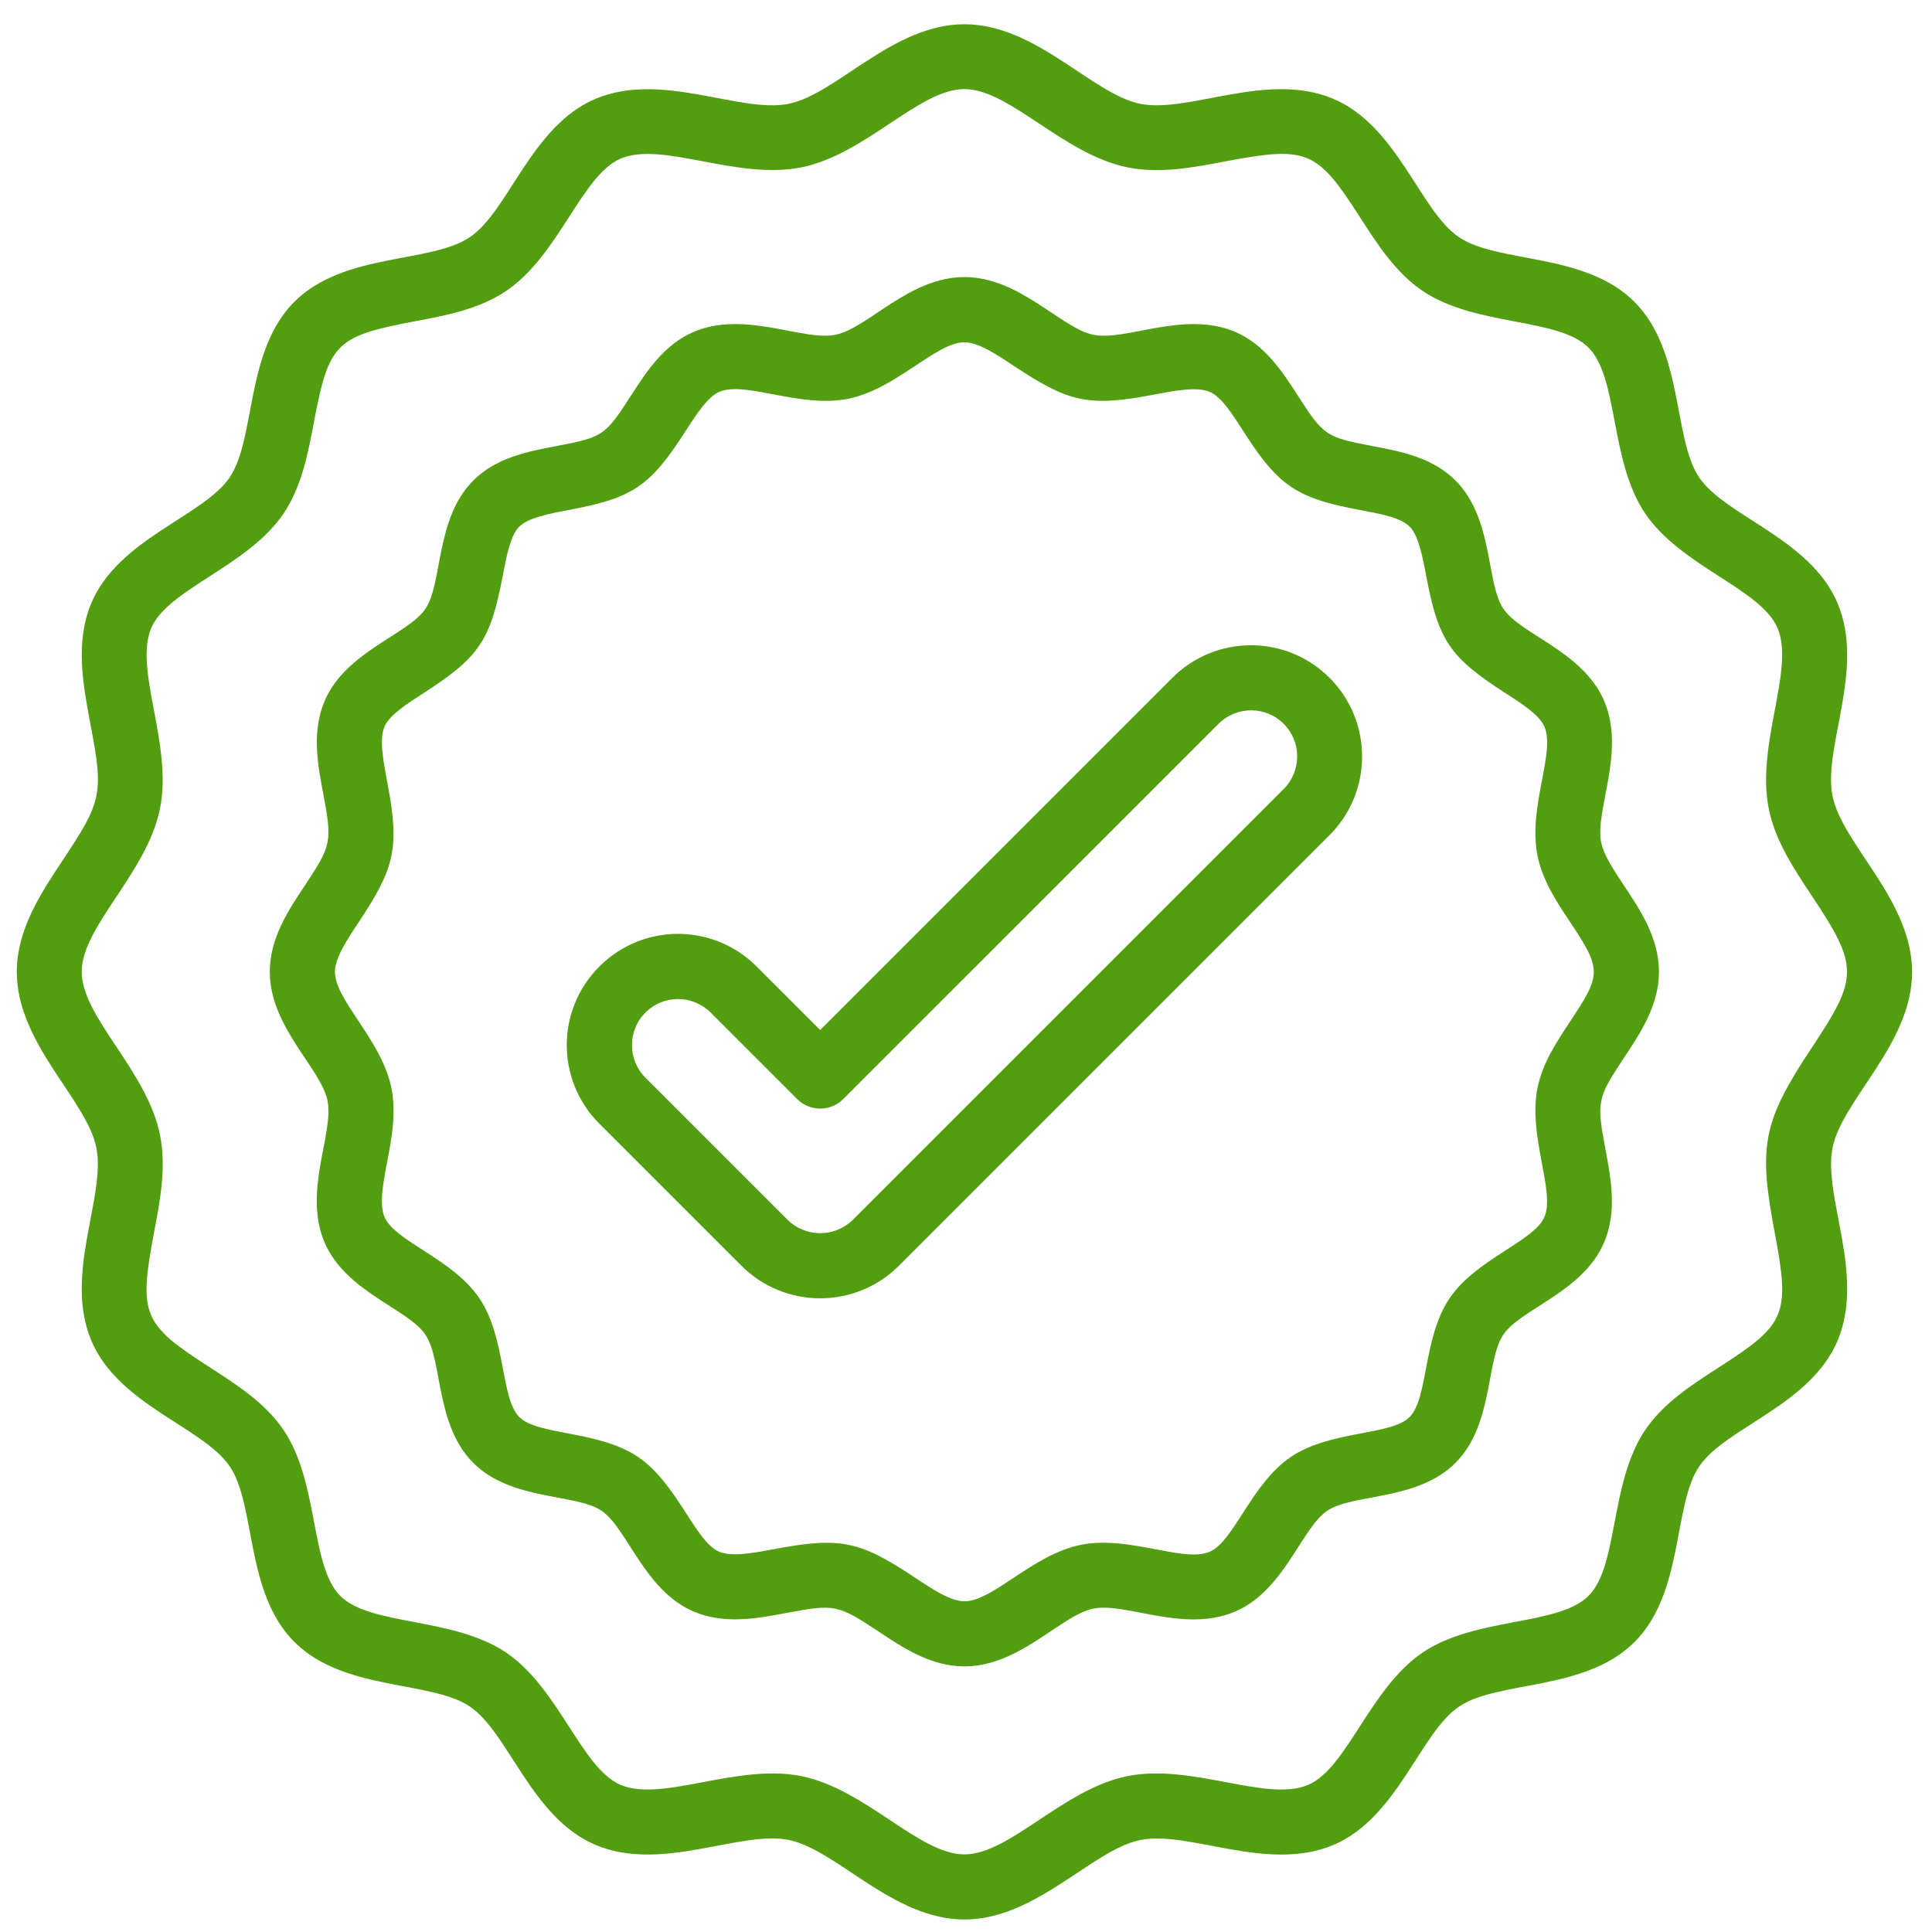
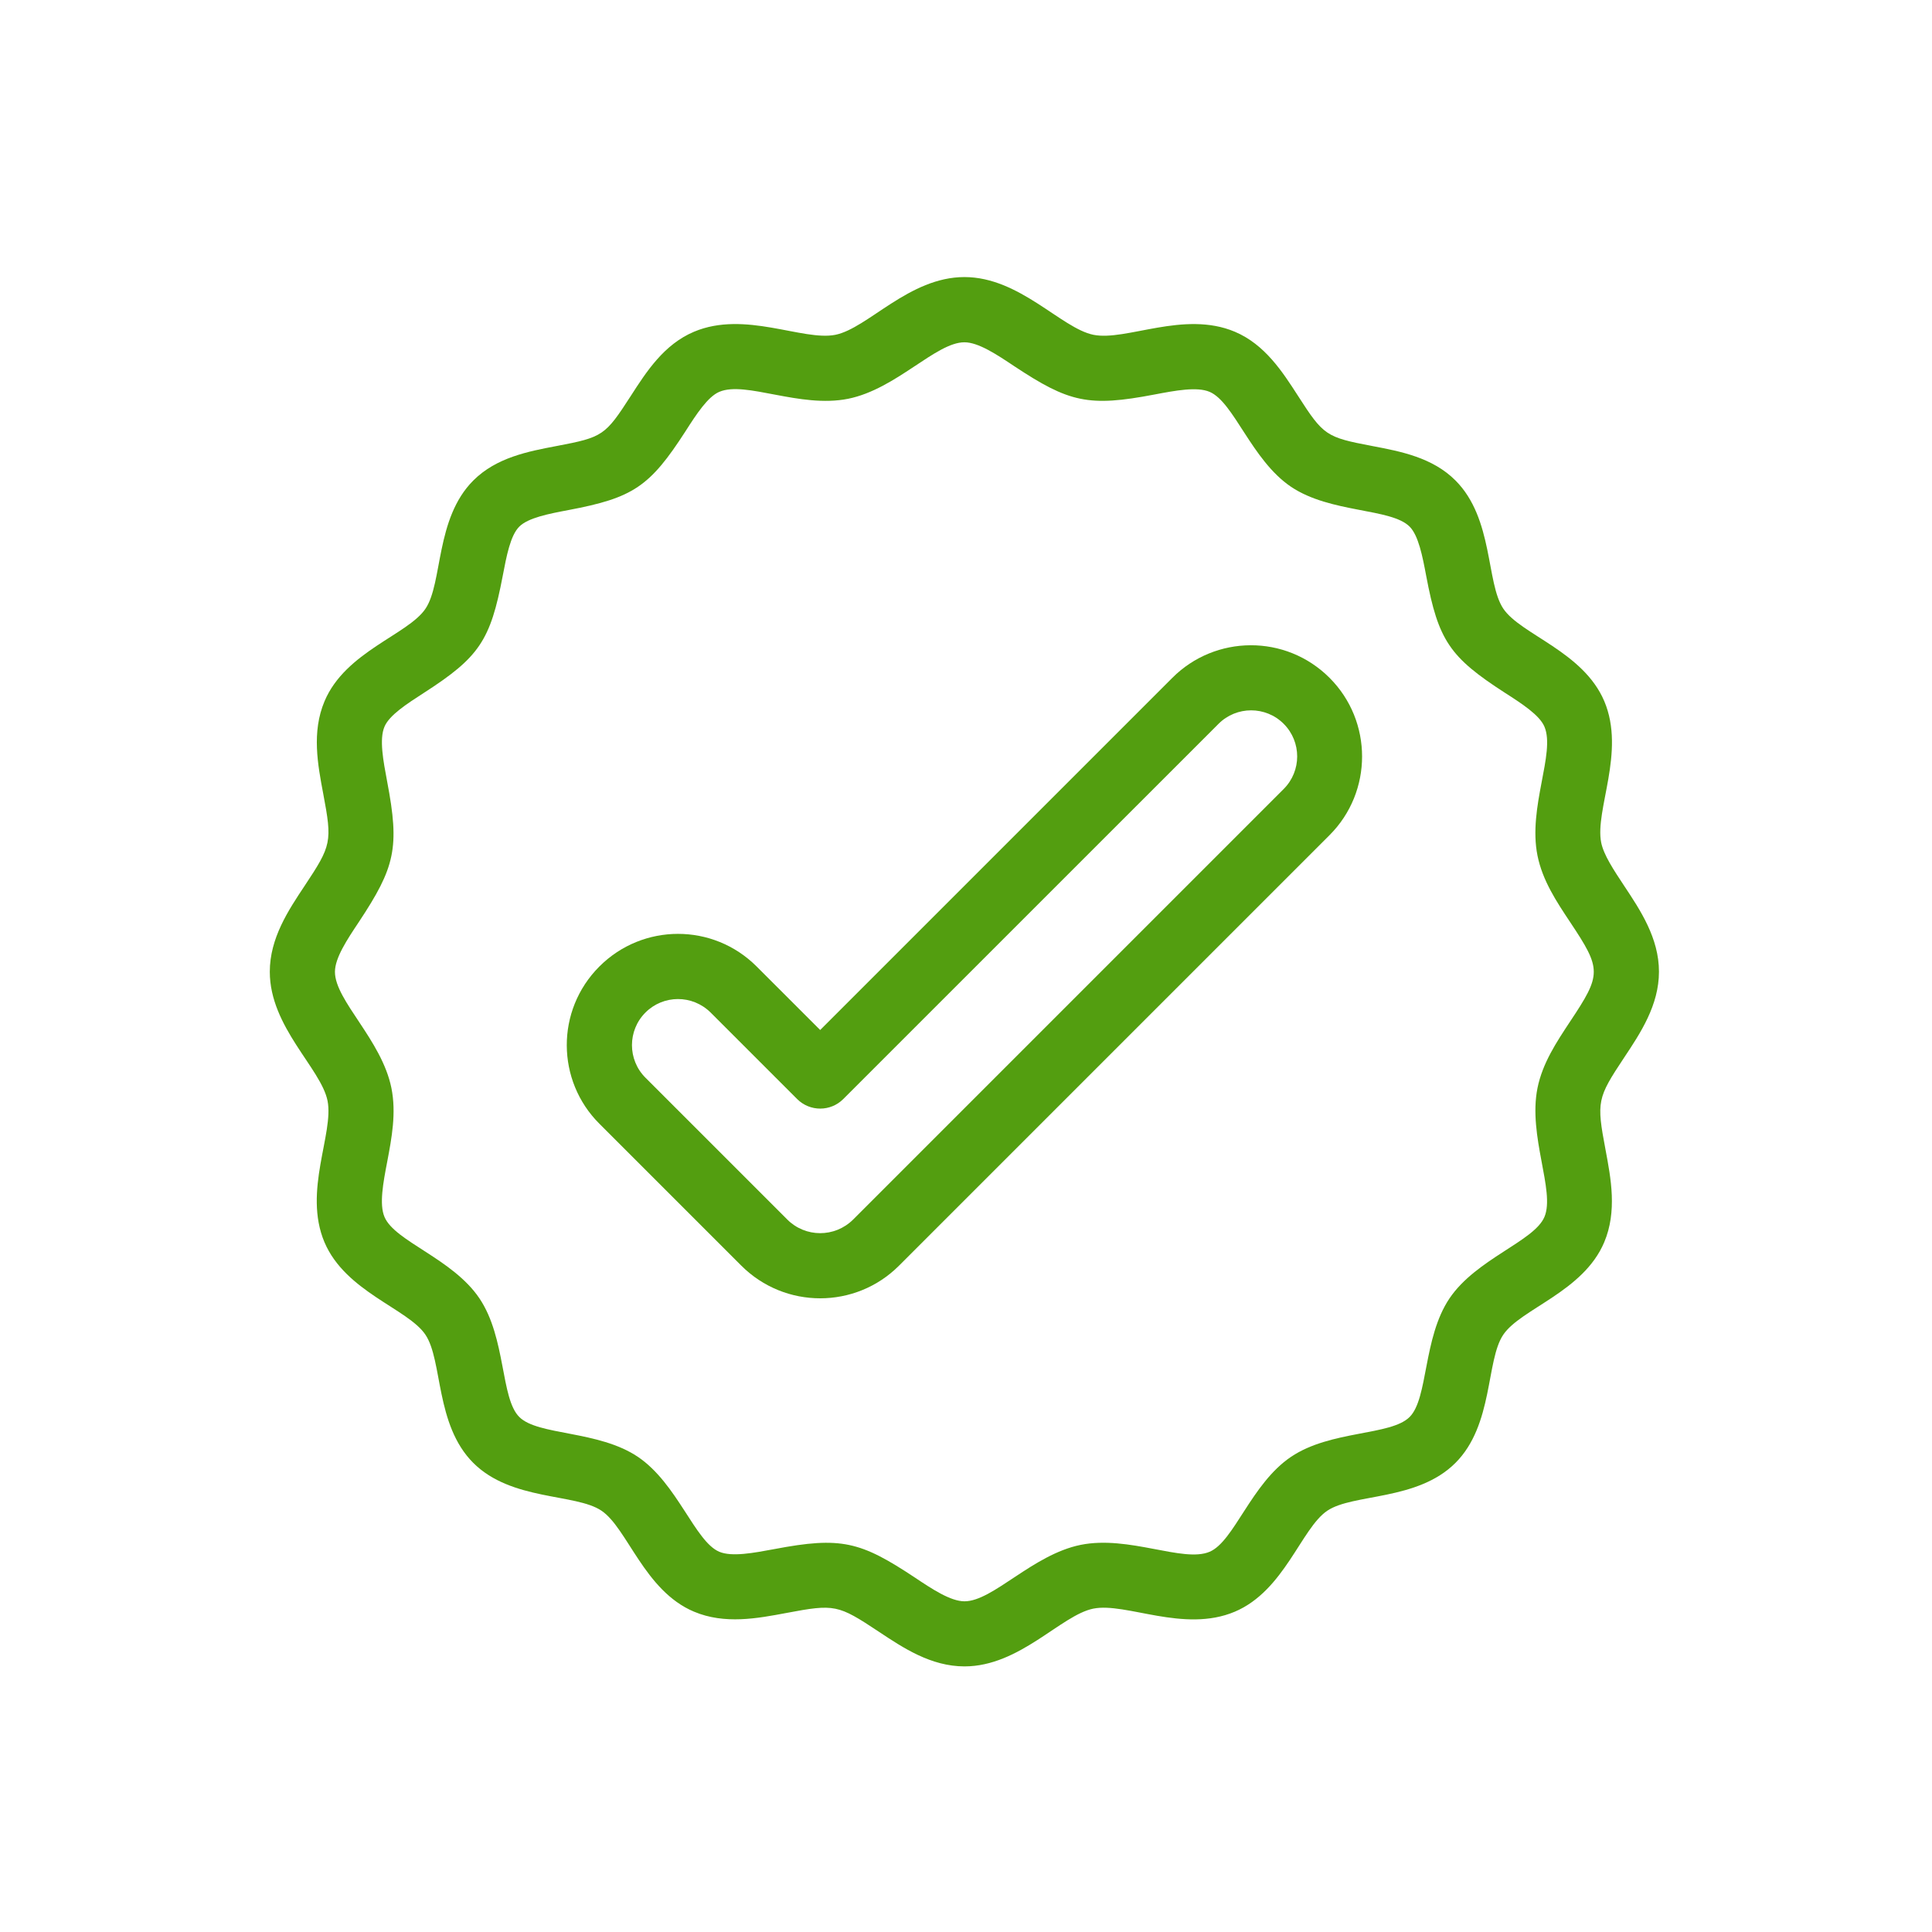
<svg xmlns="http://www.w3.org/2000/svg" width="71" height="71" viewBox="0 0 71 71" fill="none">
-   <path d="M35.444 70.54C32.808 70.54 30.76 67.978 28.981 67.616C27.194 67.257 24.315 68.827 21.884 67.798C19.517 66.797 18.701 63.682 17.265 62.713C15.828 61.748 12.635 62.157 10.817 60.34C9 58.522 9.412 55.323 8.444 53.891C7.478 52.456 4.357 51.637 3.359 49.273C2.33 46.845 3.903 43.963 3.541 42.179C3.182 40.4 0.617 38.355 0.617 35.715C0.617 34.152 1.517 32.801 2.309 31.608C3.75 29.441 3.813 29.171 3.32 26.595C3.054 25.186 2.752 23.596 3.358 22.158C4.36 19.79 7.475 18.974 8.444 17.539C9.409 16.101 9 12.909 10.817 11.091C12.635 9.273 15.834 9.686 17.265 8.717C18.701 7.752 19.52 4.631 21.884 3.632C24.315 2.607 27.194 4.176 28.978 3.815C30.757 3.456 32.802 0.891 35.441 0.891C38.078 0.891 40.126 3.453 41.905 3.815C43.692 4.173 46.571 2.604 48.999 3.632C51.366 4.634 52.182 7.749 53.617 8.717C55.058 9.686 58.248 9.273 60.066 11.094C61.88 12.909 61.48 16.119 62.442 17.542C63.408 18.977 66.529 19.796 67.527 22.161C68.556 24.589 66.983 27.47 67.345 29.255C67.704 31.034 70.269 33.079 70.269 35.718C70.269 38.355 67.707 40.403 67.345 42.181C66.986 43.969 68.556 46.848 67.527 49.276C66.526 51.643 63.411 52.459 62.442 53.894C61.477 55.332 61.886 58.525 60.069 60.343C58.251 62.16 55.052 61.748 53.62 62.716C52.185 63.682 51.366 66.803 49.002 67.801C46.571 68.827 43.692 67.257 41.908 67.619C40.135 67.978 38.081 70.54 35.444 70.54ZM29.451 65.272C31.821 65.754 33.776 68.148 35.441 68.148C37.11 68.148 39.071 65.745 41.432 65.272C43.797 64.794 46.544 66.241 48.069 65.595C49.507 64.988 50.335 62.044 52.284 60.728C54.221 59.419 57.265 59.757 58.377 58.648C59.486 57.538 59.145 54.507 60.457 52.555C61.124 51.569 62.149 50.905 63.145 50.265C65.632 48.666 65.796 48.34 65.217 45.282C64.613 42.098 64.78 41.216 66.586 38.496C68.299 35.916 68.314 35.521 66.586 32.926C65.925 31.931 65.237 30.899 65.001 29.718C64.523 27.354 65.97 24.607 65.324 23.082C64.717 21.644 61.773 20.819 60.457 18.867C59.148 16.93 59.486 13.886 58.377 12.774C57.268 11.665 54.236 12.006 52.284 10.694C51.298 10.027 50.634 9.002 49.994 8.006C48.395 5.519 48.069 5.354 45.011 5.934C43.833 6.159 42.616 6.389 41.432 6.15C39.062 5.668 37.107 3.274 35.441 3.274C33.773 3.274 31.812 5.677 29.451 6.15C27.086 6.628 24.339 5.181 22.814 5.827C21.376 6.434 20.551 9.378 18.599 10.694C17.612 11.36 16.413 11.588 15.251 11.806C12.324 12.359 12.088 12.61 11.535 15.522C11.316 16.681 11.086 17.88 10.423 18.87C9.107 20.819 6.169 21.641 5.556 23.085C4.913 24.61 6.357 27.36 5.879 29.722C5.397 32.092 3.003 34.047 3.003 35.712C3.003 37.381 5.406 39.342 5.879 41.703C6.118 42.887 5.888 44.104 5.663 45.282C5.083 48.337 5.248 48.666 7.735 50.265C8.728 50.905 9.756 51.569 10.423 52.555C11.732 54.492 11.394 57.535 12.503 58.648C13.612 59.757 16.644 59.416 18.596 60.728C20.545 62.044 21.367 64.982 22.811 65.595C24.339 66.241 27.083 64.794 29.451 65.272Z" fill="#539E10" />
  <path d="M35.445 61.239C34.213 61.239 33.191 60.56 32.288 59.959C30.796 58.97 30.676 58.94 28.904 59.275C27.839 59.475 26.635 59.705 25.502 59.227C23.678 58.459 23.056 56.157 22.103 55.517C21.155 54.877 18.79 55.161 17.391 53.759C15.989 52.357 16.273 49.995 15.633 49.048C14.991 48.094 12.698 47.475 11.923 45.649C11.134 43.777 12.276 41.652 12.037 40.453C11.795 39.26 9.915 37.745 9.915 35.712C9.915 34.48 10.593 33.458 11.194 32.555C12.184 31.063 12.213 30.944 11.879 29.171C11.678 28.107 11.448 26.902 11.927 25.769C12.695 23.945 14.997 23.323 15.636 22.37C16.276 21.422 15.992 19.058 17.394 17.658C18.243 16.809 19.418 16.588 20.453 16.391C22.16 16.068 22.24 16.008 23.182 14.549C23.753 13.662 24.399 12.657 25.505 12.191C27.376 11.402 29.502 12.543 30.7 12.304C31.893 12.062 33.409 10.182 35.442 10.182C37.471 10.182 38.996 12.062 40.183 12.304C41.382 12.546 43.507 11.402 45.379 12.191C46.482 12.657 47.131 13.662 47.702 14.549C48.64 16.008 48.73 16.068 50.431 16.391C51.465 16.588 52.643 16.809 53.489 17.658C54.891 19.06 54.607 21.422 55.247 22.37C55.89 23.323 58.183 23.942 58.957 25.769C59.746 27.64 58.604 29.766 58.843 30.965C58.936 31.422 59.301 31.969 59.686 32.552C60.284 33.452 60.966 34.477 60.966 35.709C60.966 36.941 60.287 37.963 59.686 38.866C58.697 40.357 58.667 40.477 59.002 42.25C59.202 43.314 59.432 44.519 58.954 45.652C58.186 47.475 55.884 48.097 55.244 49.051C54.604 49.998 54.888 52.363 53.486 53.762C52.084 55.164 49.722 54.88 48.775 55.52C47.821 56.163 47.202 58.459 45.376 59.23C43.505 60.019 41.379 58.877 40.18 59.116C38.993 59.355 37.477 61.239 35.445 61.239ZM33.612 57.968C34.261 58.402 34.933 58.847 35.445 58.847C36.491 58.847 37.947 57.131 39.714 56.773C41.492 56.414 43.483 57.439 44.452 57.027C45.352 56.647 45.982 54.522 47.444 53.538C48.903 52.554 51.109 52.767 51.803 52.073C52.49 51.386 52.29 49.167 53.268 47.715C54.251 46.259 56.377 45.619 56.757 44.722C57.16 43.774 56.147 41.748 56.502 39.984C56.688 39.066 57.202 38.295 57.698 37.544C58.861 35.798 58.861 35.628 57.698 33.882C57.202 33.135 56.688 32.364 56.502 31.443C56.144 29.664 57.169 27.673 56.757 26.704C56.577 26.28 55.931 25.861 55.307 25.461C53.277 24.151 52.861 23.542 52.413 21.168C52.275 20.436 52.129 19.682 51.803 19.353C51.115 18.666 48.897 18.866 47.444 17.889C45.989 16.905 45.349 14.78 44.452 14.4C43.989 14.203 43.196 14.352 42.428 14.498C40.001 14.962 39.289 14.791 37.274 13.458C36.626 13.025 35.953 12.579 35.442 12.579C34.395 12.579 32.94 14.295 31.173 14.654C29.394 15.013 27.403 13.987 26.434 14.4C26.01 14.579 25.591 15.225 25.191 15.85C23.881 17.88 23.272 18.295 20.898 18.743C20.166 18.881 19.412 19.027 19.083 19.353C18.755 19.682 18.614 20.436 18.474 21.168C18.022 23.539 17.613 24.151 15.58 25.461C14.955 25.864 14.309 26.28 14.13 26.704C13.932 27.168 14.085 27.96 14.229 28.728C14.692 31.156 14.521 31.867 13.188 33.882C12.755 34.531 12.309 35.203 12.309 35.715C12.309 36.767 14.025 38.211 14.384 39.984C14.569 40.901 14.396 41.816 14.229 42.698C14.082 43.463 13.932 44.256 14.13 44.722C14.509 45.622 16.635 46.252 17.619 47.714C18.602 49.173 18.39 51.38 19.083 52.073C19.771 52.761 21.989 52.56 23.442 53.538C24.898 54.521 25.538 56.647 26.434 57.027C26.898 57.221 27.69 57.071 28.458 56.928C30.907 56.462 31.618 56.647 33.612 57.968Z" fill="#539E10" />
  <path d="M27.241 46.51L22.027 41.296C20.446 39.721 20.413 37.132 22.027 35.518C23.624 33.921 26.207 33.918 27.806 35.518L30.141 37.852L43.082 24.911C44.658 23.33 47.247 23.297 48.861 24.911C50.454 26.505 50.454 29.096 48.861 30.69L33.038 46.513C31.441 48.11 28.846 48.115 27.241 46.51ZM23.72 37.21C23.059 37.871 23.059 38.944 23.72 39.605L28.933 44.818C29.594 45.479 30.673 45.491 31.352 44.818L47.175 28.995C47.836 28.334 47.836 27.261 47.175 26.6C46.514 25.939 45.441 25.94 44.781 26.6L30.988 40.391C30.521 40.857 29.765 40.857 29.296 40.391L26.115 37.21C25.442 36.544 24.374 36.555 23.72 37.21Z" fill="#539E10" />
</svg>